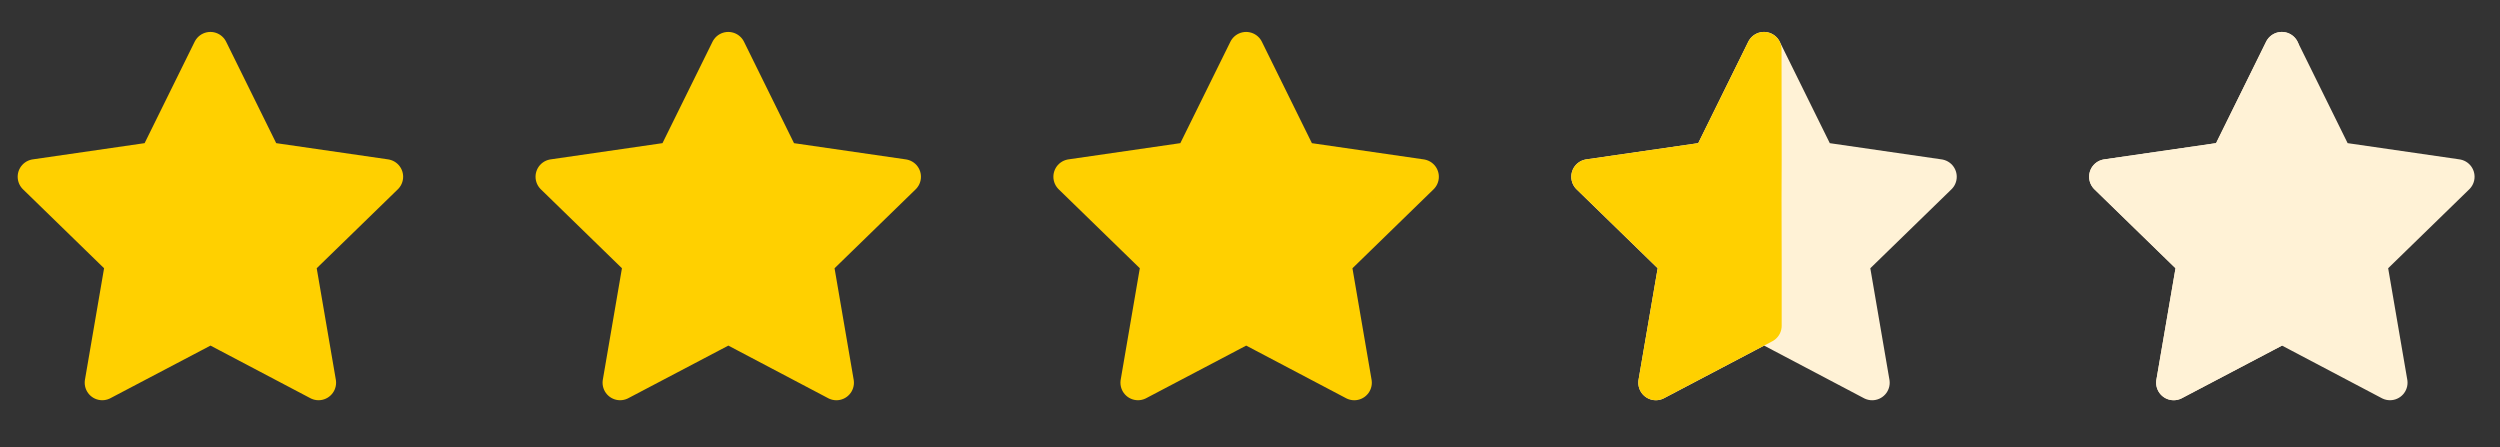
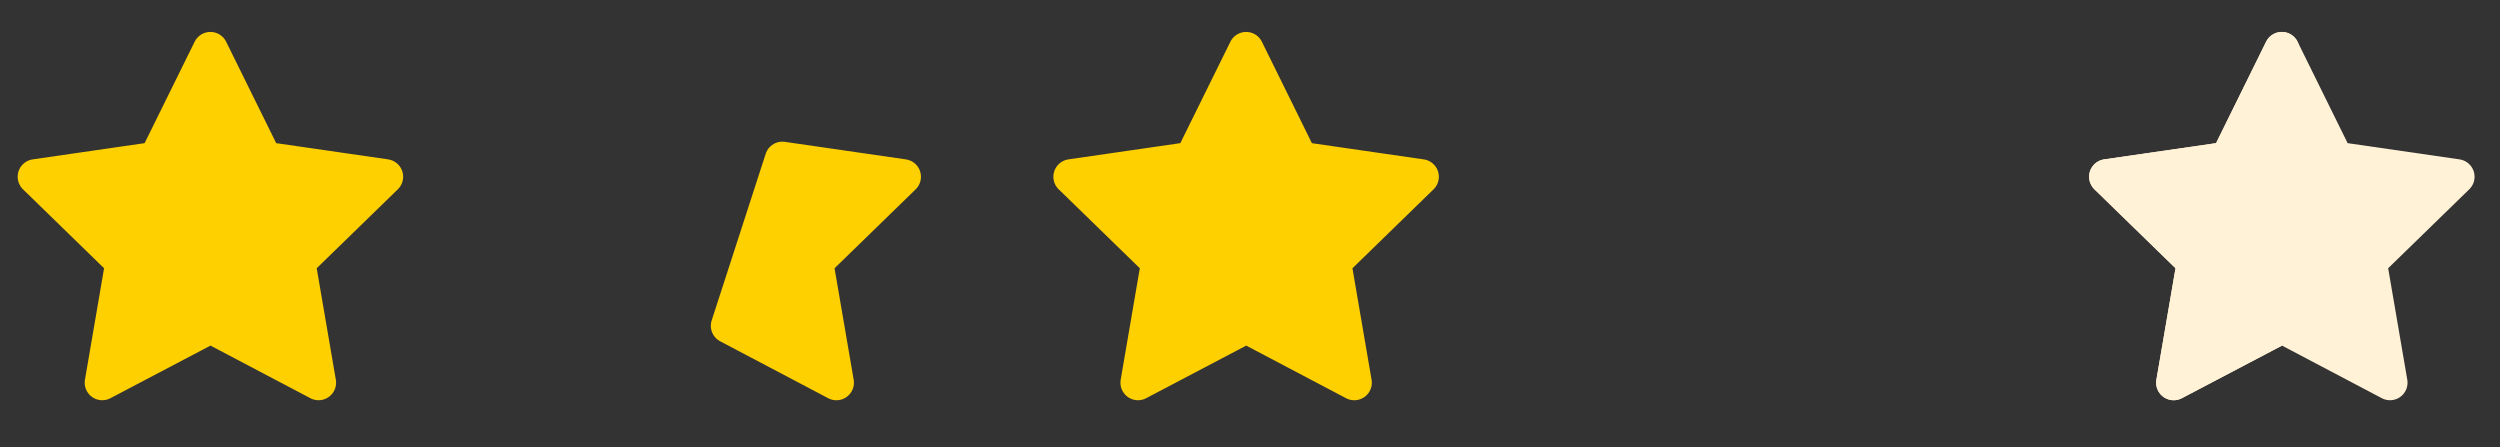
<svg xmlns="http://www.w3.org/2000/svg" width="95" height="17" fill="none">
  <rect width="100%" height="100%" fill="#333333" stroke="none" />
  <g clip-path="url(#a)">
-     <path fill="#FFD000" stroke="#FFD000" stroke-linecap="round" stroke-linejoin="round" stroke-width="1.333" d="m8 12.379-4.115 2.163.786-4.582-3.333-3.244 4.6-.667L7.995 1.88l2.058 4.169 4.6.667-3.334 3.244.786 4.582L8 12.38ZM27.679 12.379l-4.115 2.163.786-4.582-3.333-3.244 4.6-.667 2.057-4.169L29.73 6.05l4.6.667-3.333 3.244.786 4.582-4.105-2.163ZM47.357 12.379l-4.114 2.163.786-4.582-3.334-3.244 4.6-.667 2.058-4.169L49.41 6.05l4.6.667-3.333 3.244.786 4.582-4.106-2.163Z" />
+     <path fill="#FFD000" stroke="#FFD000" stroke-linecap="round" stroke-linejoin="round" stroke-width="1.333" d="m8 12.379-4.115 2.163.786-4.582-3.333-3.244 4.6-.667L7.995 1.88l2.058 4.169 4.6.667-3.334 3.244.786 4.582L8 12.38ZM27.679 12.379L29.73 6.05l4.6.667-3.333 3.244.786 4.582-4.105-2.163ZM47.357 12.379l-4.114 2.163.786-4.582-3.334-3.244 4.6-.667 2.058-4.169L49.41 6.05l4.6.667-3.333 3.244.786 4.582-4.106-2.163Z" />
    <g clip-path="url(#b)">
-       <path fill="#FFF2D6" stroke="#FFF2D6" stroke-linecap="round" stroke-linejoin="round" stroke-width="1.333" d="m67.037 12.379-4.115 2.163.786-4.582-3.333-3.244 4.6-.667 2.057-4.169L69.09 6.05l4.6.667-3.334 3.244.786 4.582-4.105-2.163Z" />
      <g clip-path="url(#c)">
        <path fill="#FFD000" stroke="#FFD000" stroke-linecap="round" stroke-linejoin="round" stroke-width="1.333" d="m67.037 12.379-4.115 2.163.786-4.582-3.333-3.244 4.6-.667 2.057-4.169.005 4.169-.005 1.501.005 2.297v2.532Z" />
      </g>
    </g>
    <g fill="#FFF2D6" stroke="#FFF2D6" stroke-linecap="round" stroke-linejoin="round" stroke-width="1.333" clip-path="url(#d)">
      <path d="M86.716 12.379 82.6 14.542l.786-4.582-3.333-3.244 4.6-.667L86.71 1.88l2.057 4.169 4.6.667-3.333 3.244.786 4.582-4.105-2.163Z" />
      <path d="M86.716 12.379 82.6 14.542l.786-4.582-3.333-3.244 4.6-.667L86.71 1.88l.005 4.169-.005 1.501.005 2.297v2.532Z" />
    </g>
  </g>
  <defs>
    <clipPath id="a">
      <path fill="#fff" d="M0 .547h94.716v16H0z" />
    </clipPath>
    <clipPath id="b">
      <path fill="#fff" d="M59.037.547h16v16h-16z" />
    </clipPath>
    <clipPath id="c">
-       <path fill="#fff" d="M59.037.547h16v16h-16z" />
-     </clipPath>
+       </clipPath>
    <clipPath id="d">
      <path fill="#fff" d="M78.716.547h16v16h-16z" />
    </clipPath>
  </defs>
</svg>